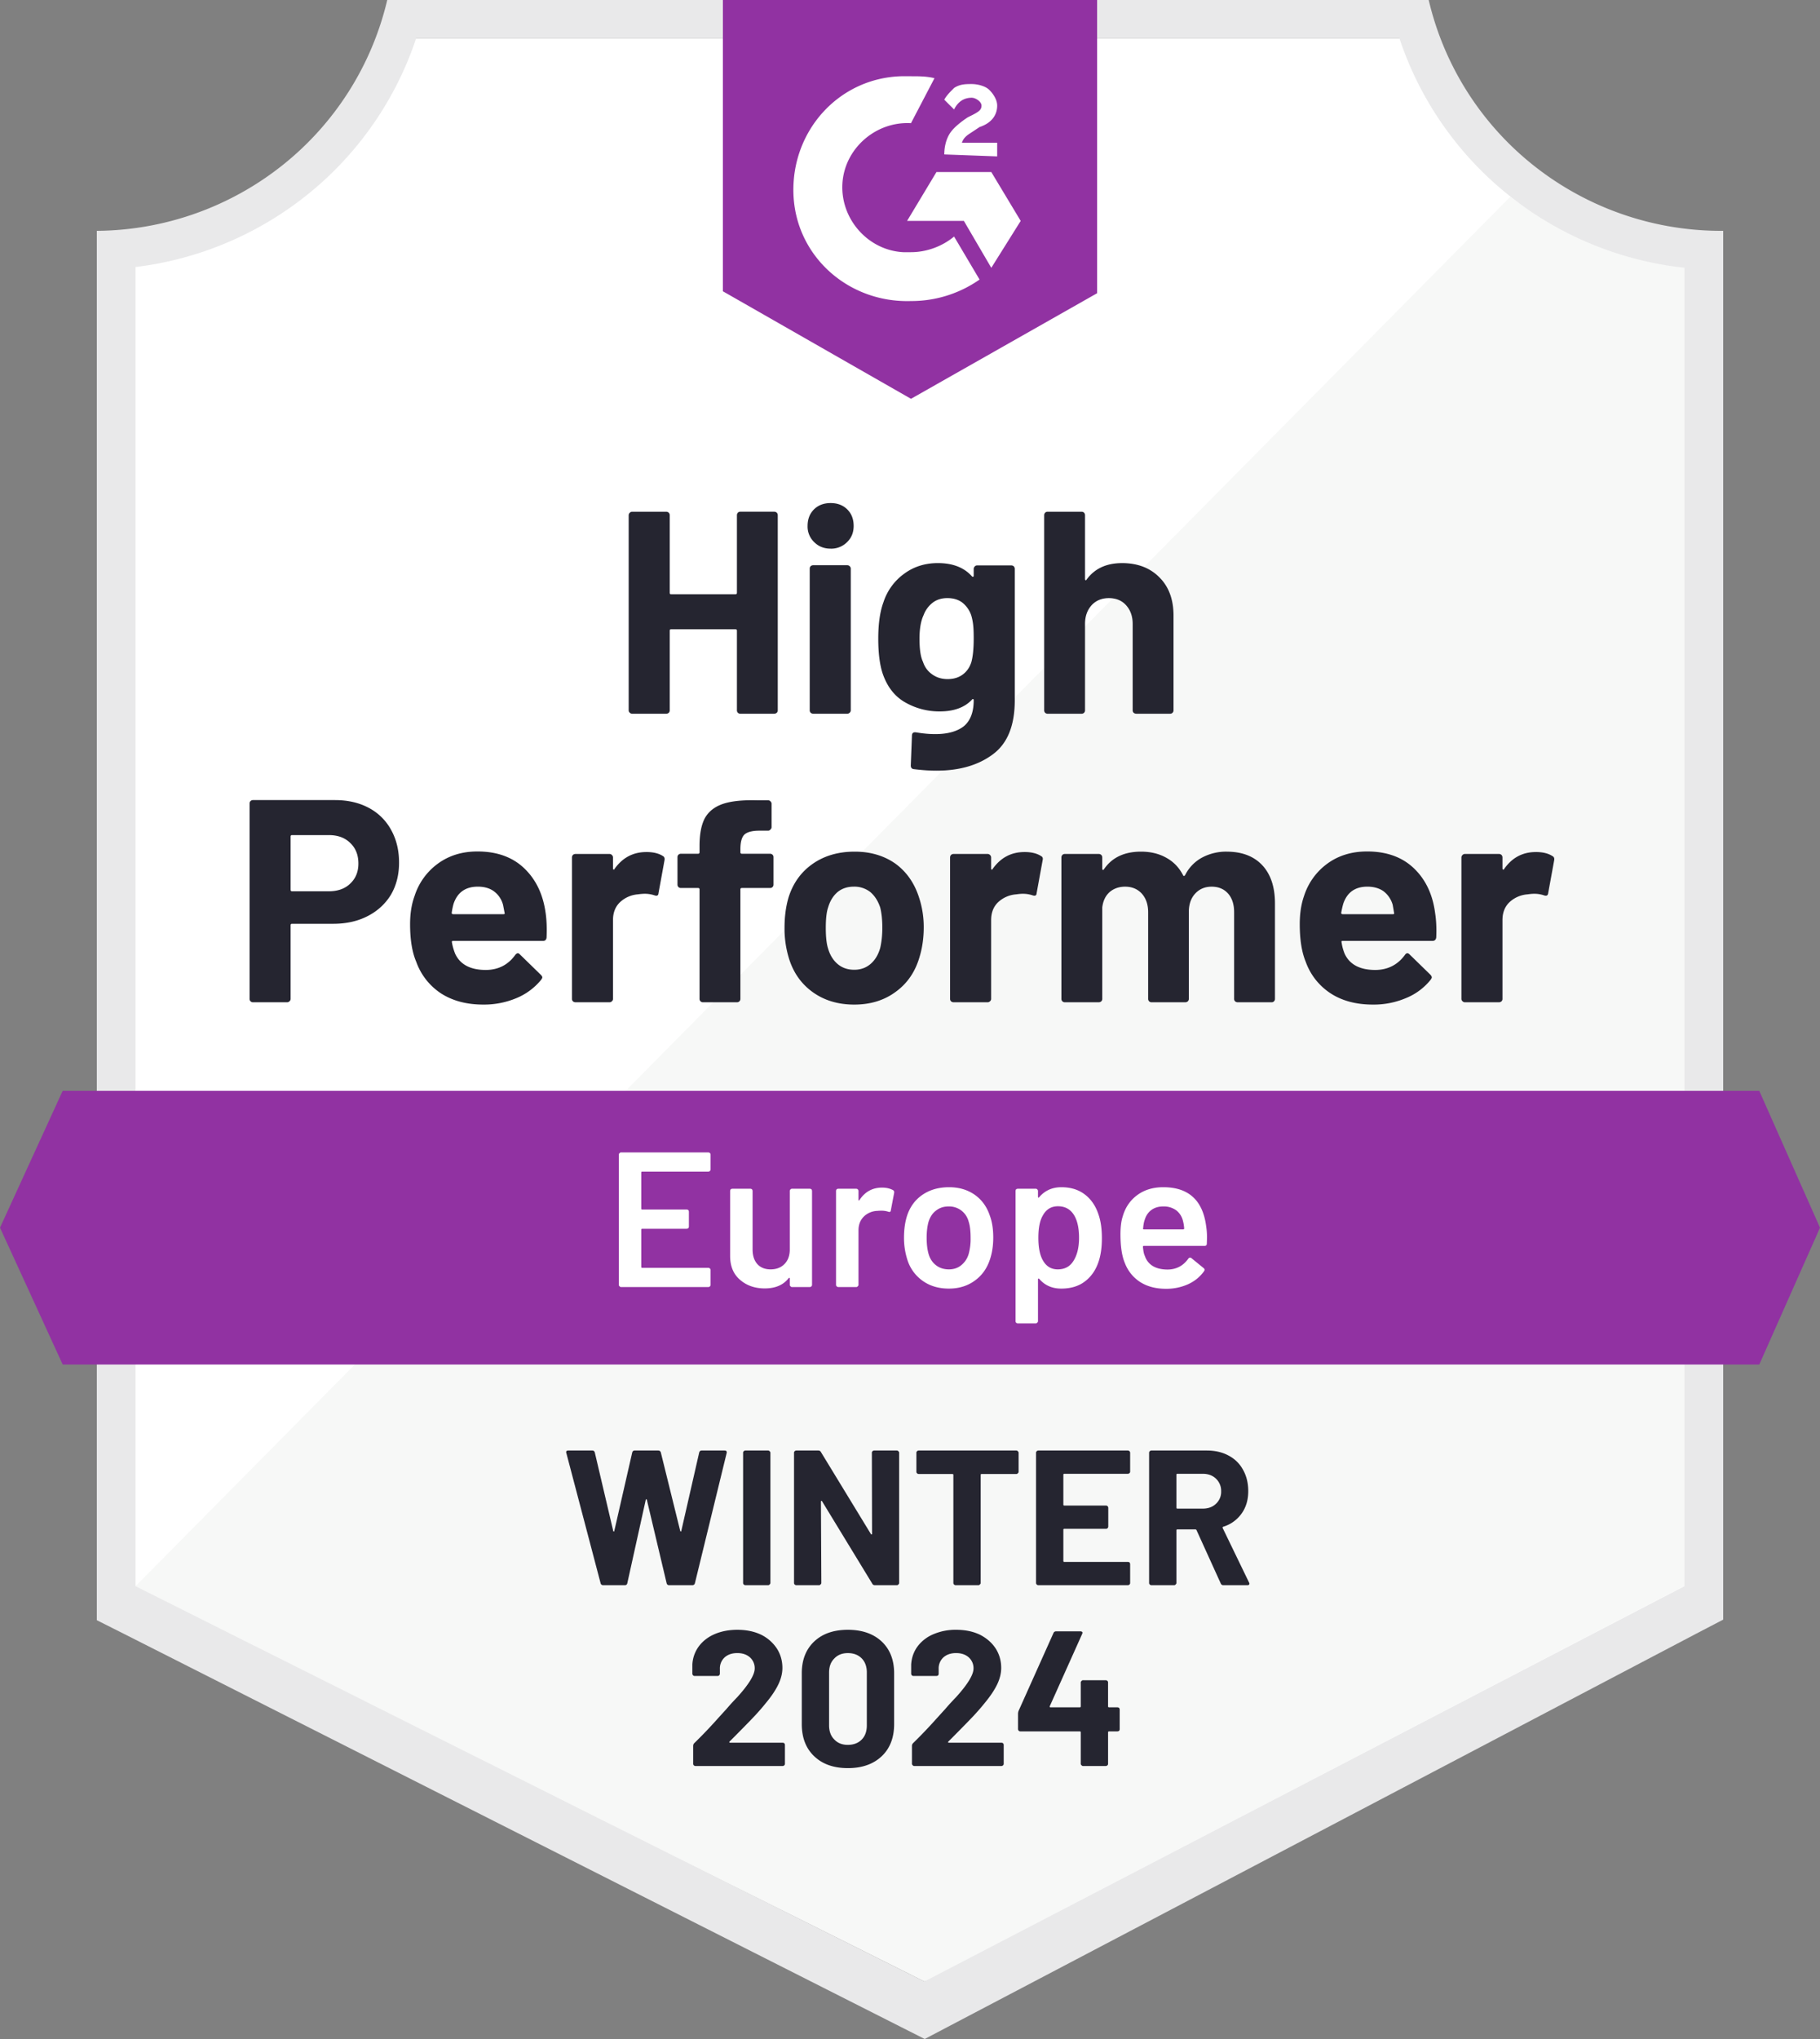
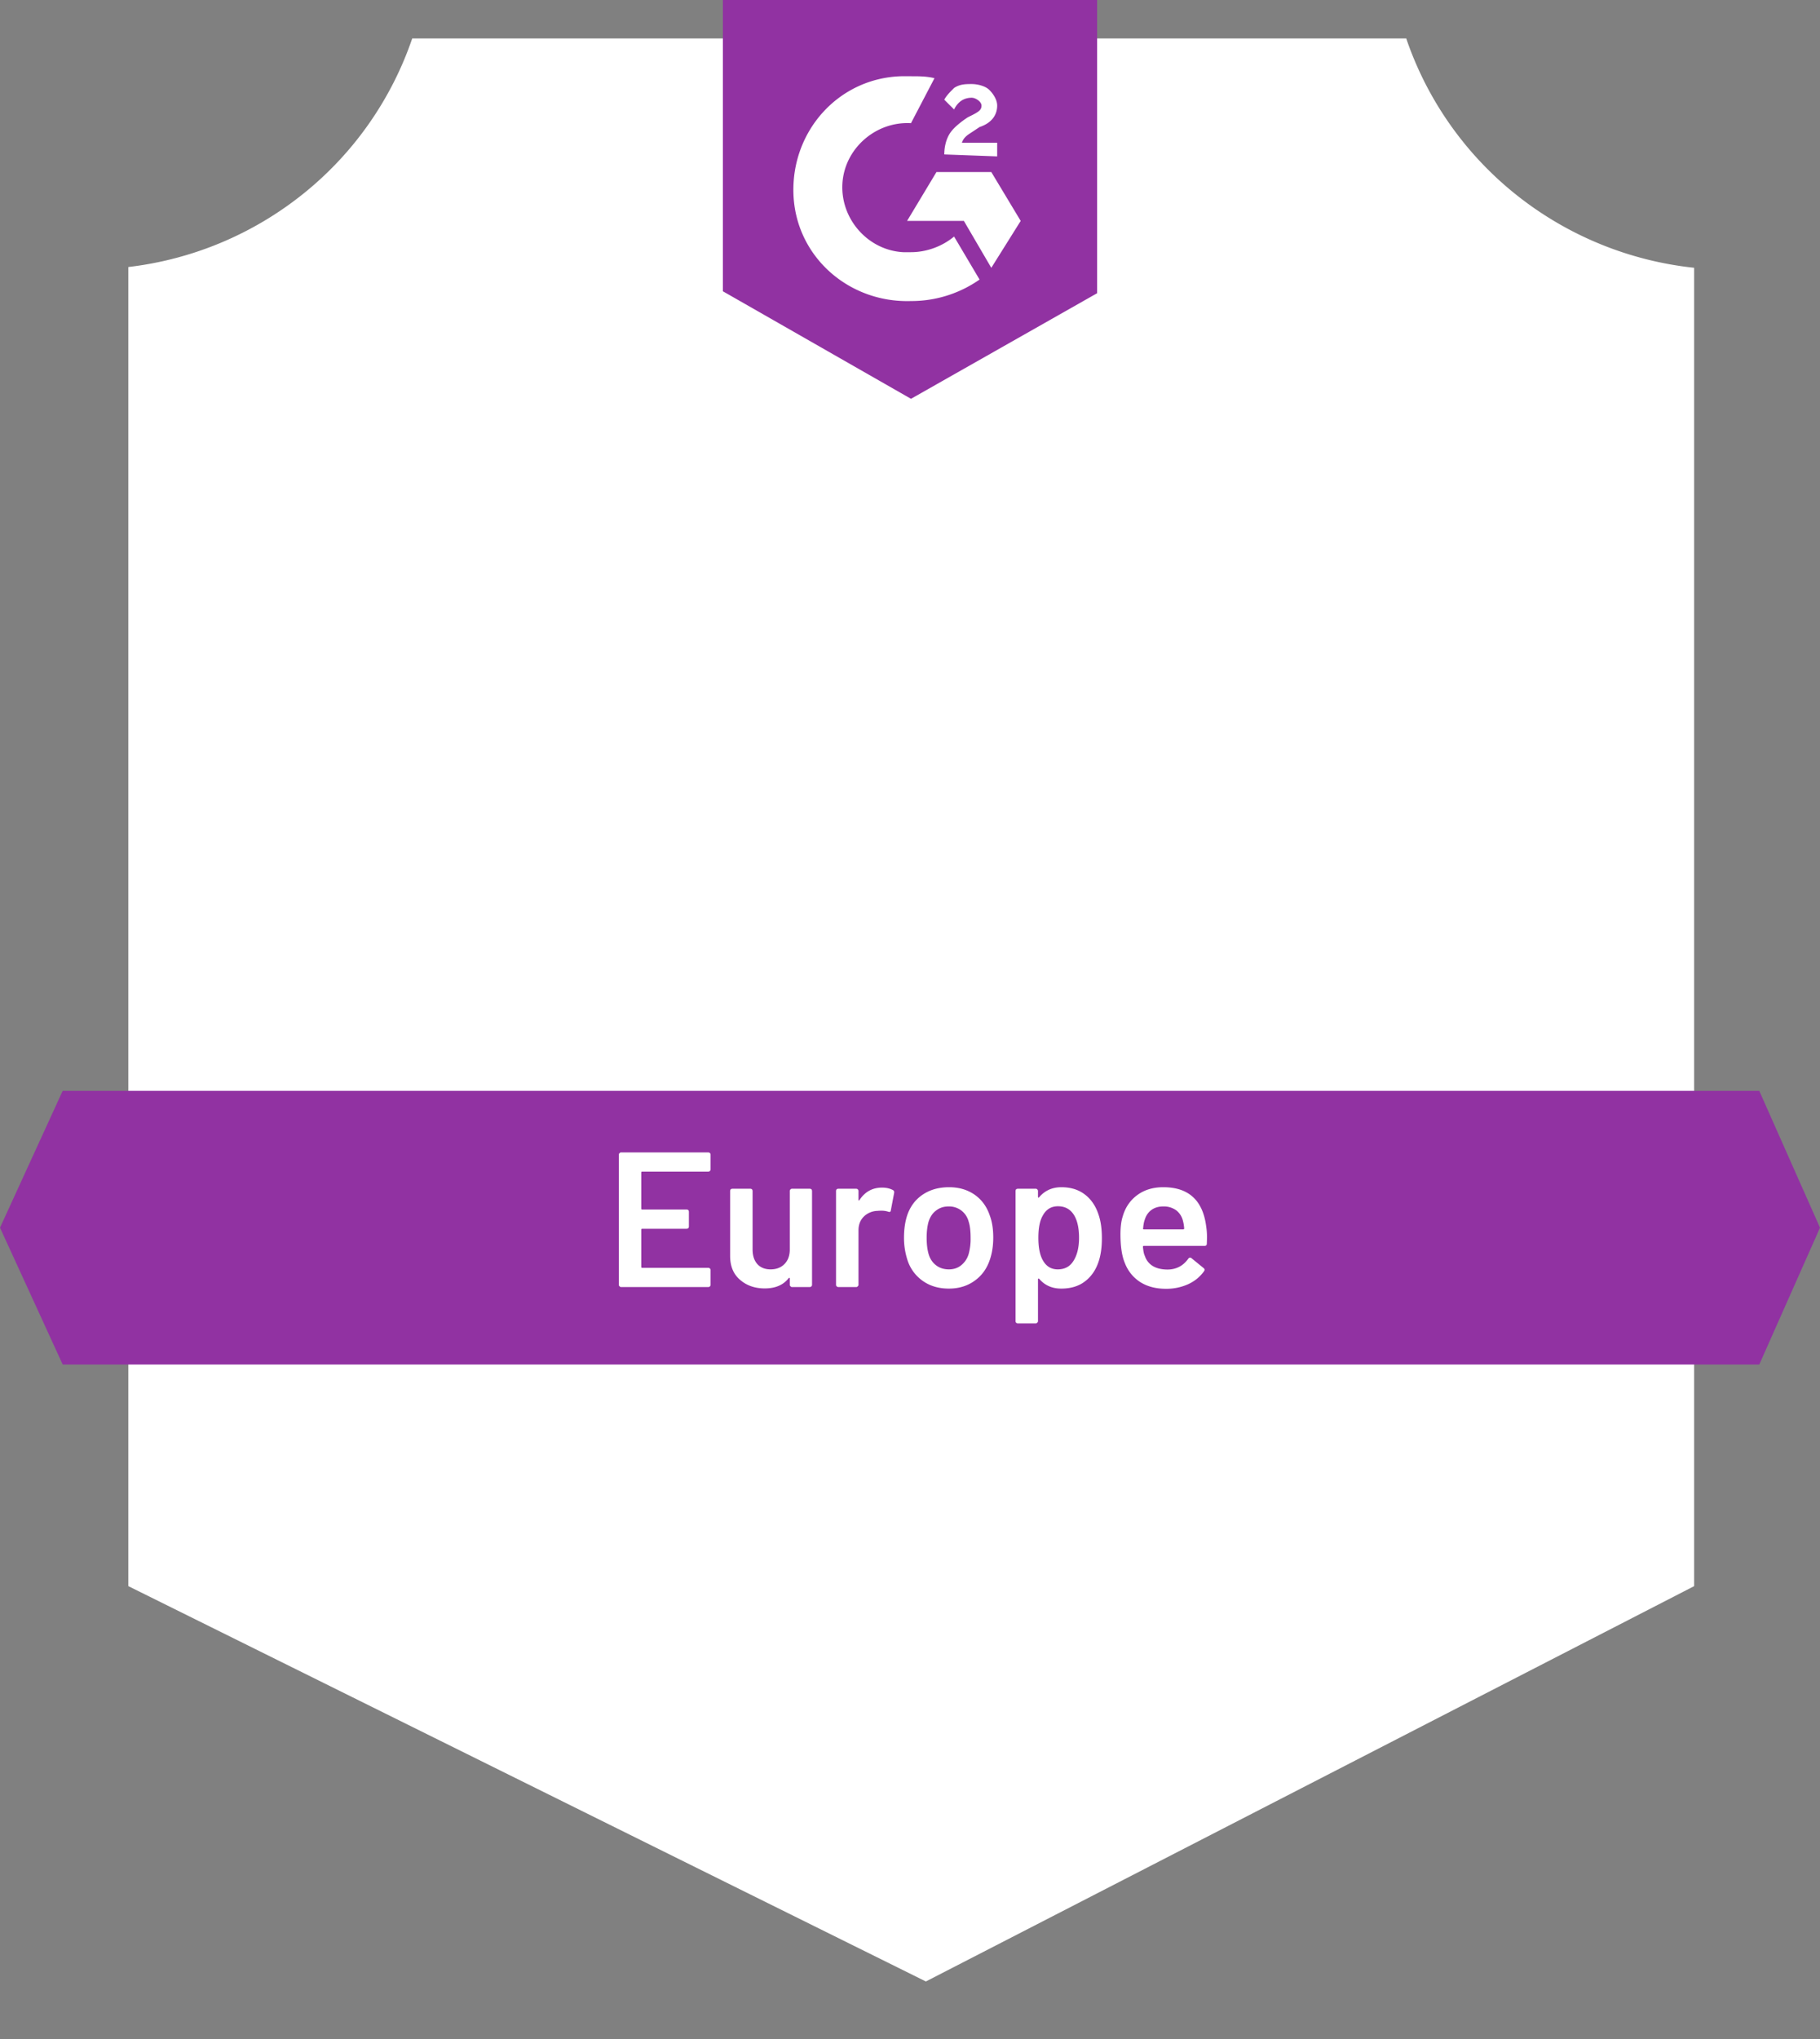
<svg xmlns="http://www.w3.org/2000/svg" width="100" height="112" fill="none">
  <rect width="100%" height="100%" fill="#808080" stroke="none" />
  <path d="M50.872 108.84L7.052 87.125V14.667a18.863 18.863 0 009.627-4.036 18.672 18.672 0 005.97-8.518h54.617a18.693 18.693 0 006.055 8.595 18.888 18.888 0 009.764 4.001v72.416L50.872 108.84z" fill="#fff" />
-   <path d="M7.447 87.126l43.34 21.715 41.767-21.736V14.71a20.778 20.778 0 01-9.575-3.9L7.447 87.127z" fill="#F7F8F7" />
-   <path d="M94.681 12.68h-.138a16.57 16.57 0 01-10.245-3.564A16.376 16.376 0 0178.5 0H21.277a16.398 16.398 0 01-5.768 9.085 16.59 16.59 0 01-10.19 3.595v76.316l1.511.76 42.702 21.599 1.277.645 1.266-.666 41.127-21.599 1.479-.771V12.68zm-43.894 96.16L7.447 87.125V14.667a18.68 18.68 0 009.541-4.055 18.49 18.49 0 005.874-8.499h54.032a18.512 18.512 0 005.968 8.582 18.705 18.705 0 009.691 4.014v72.416L50.787 108.84z" fill="#E9E9EA" />
-   <path d="M18.404 43.948c.703 0 1.32.141 1.851.423a2.97 2.97 0 011.235 1.215c.29.521.436 1.12.436 1.797 0 .669-.15 1.257-.447 1.764-.305.5-.73.891-1.277 1.173-.546.282-1.177.423-1.893.423h-2.266c-.05 0-.075.028-.075.084v4.037a.17.17 0 01-.064.137.188.188 0 01-.138.053h-1.862a.188.188 0 01-.138-.053.185.185 0 01-.053-.137V44.138c0-.056.018-.102.053-.137a.188.188 0 01.138-.053h4.5zm-.34 5.009c.496 0 .89-.14 1.18-.423.299-.282.448-.648.448-1.099 0-.472-.15-.849-.447-1.13-.291-.29-.685-.434-1.181-.434h-2.021c-.05 0-.075.029-.075.085v2.916c0 .057.025.085.075.085h2.021zm11.915 1.184c.057.401.074.848.053 1.342-.007.133-.074.2-.202.2h-4.926c-.064 0-.088.025-.074.074.035.212.096.423.18.634.277.592.841.888 1.692.888.681-.007 1.217-.282 1.607-.824.05-.064.099-.095.149-.095.028 0 .063.02.106.063l1.149 1.12c.057.056.085.106.085.148 0 .021-.021.063-.064.127a3.447 3.447 0 01-1.35 1.004 4.603 4.603 0 01-1.83.359c-.909 0-1.681-.204-2.32-.613a3.47 3.47 0 01-1.362-1.733c-.227-.528-.34-1.219-.34-2.071 0-.585.082-1.099.245-1.543a3.52 3.52 0 011.287-1.786c.61-.444 1.333-.665 2.17-.665 1.064 0 1.919.306 2.564.919s1.039 1.43 1.18 2.452zm-3.724-1.438c-.673 0-1.117.31-1.33.93-.042.141-.077.31-.106.508 0 .049.029.074.085.074h2.756c.064 0 .085-.025.064-.075-.057-.302-.086-.45-.086-.443a1.35 1.35 0 00-.5-.74c-.234-.17-.528-.254-.883-.254zm9.256-1.902c.383 0 .688.074.915.222.078.042.106.12.085.233l-.33 1.807c-.007.127-.082.165-.223.116a1.69 1.69 0 00-.554-.085 2.9 2.9 0 00-.361.032 1.618 1.618 0 00-.968.423c-.263.246-.394.577-.394.993v4.322a.17.17 0 01-.064.137.175.175 0 01-.127.053h-1.873a.213.213 0 01-.138-.053.186.186 0 01-.053-.137v-7.767a.21.21 0 01.053-.137.213.213 0 01.138-.053h1.872c.05 0 .093.018.128.053a.191.191 0 01.064.137v.602c0 .029.01.05.032.064.014.014.028.007.042-.021.44-.627 1.025-.94 1.756-.94zm6.798.095a.19.19 0 01.138.053.185.185 0 01.053.138v1.5a.185.185 0 01-.053.137.187.187 0 01-.138.053h-1.543c-.057 0-.085.025-.085.074v6.013a.186.186 0 01-.053.137.188.188 0 01-.139.053h-1.861a.188.188 0 01-.139-.053.185.185 0 01-.053-.137v-6.013c0-.049-.028-.074-.085-.074h-.936a.188.188 0 01-.138-.053.185.185 0 01-.053-.137v-1.5c0-.057.017-.103.053-.138a.188.188 0 01.138-.053h.936c.057 0 .085-.028.085-.084v-.349c0-.655.1-1.166.298-1.532.206-.36.532-.616.979-.771.454-.155 1.081-.222 1.883-.201h.606c.05 0 .093.017.128.053a.191.191 0 01.064.137v1.279a.17.17 0 01-.064.137.161.161 0 01-.128.063h-.532c-.369.007-.627.081-.776.222-.142.148-.213.412-.213.793v.169c0 .056.028.084.085.084h1.543zm4.627 8.285c-.893 0-1.66-.232-2.298-.697-.638-.465-1.074-1.1-1.308-1.903a5.572 5.572 0 01-.224-1.616c0-.62.075-1.18.224-1.68.248-.782.691-1.395 1.33-1.84.638-.443 1.404-.665 2.298-.665.865 0 1.61.219 2.234.655.61.444 1.042 1.057 1.297 1.839a5.18 5.18 0 01.266 1.66c0 .57-.074 1.105-.223 1.605-.234.825-.67 1.47-1.308 1.934-.632.472-1.394.708-2.288.708zm0-1.913c.348 0 .646-.105.894-.317.248-.211.425-.503.532-.877.078-.338.117-.708.117-1.11 0-.443-.04-.816-.117-1.12-.12-.359-.302-.64-.543-.845a1.408 1.408 0 00-.904-.296c-.355 0-.652.099-.894.296-.24.205-.415.486-.52.846-.086.246-.128.62-.128 1.12 0 .479.038.849.117 1.11.106.373.283.665.531.876.249.212.554.317.915.317zm9.351-6.467c.383 0 .688.074.915.222.085.042.114.12.085.233l-.33 1.807c-.007.127-.081.165-.223.116a1.69 1.69 0 00-.553-.085c-.085 0-.202.011-.351.032a1.63 1.63 0 00-.979.423c-.262.246-.393.577-.393.993v4.322a.17.17 0 01-.064.137.188.188 0 01-.139.053h-1.861a.213.213 0 01-.139-.053.186.186 0 01-.053-.137v-7.767a.21.21 0 01.053-.137.213.213 0 01.139-.053h1.861a.19.19 0 01.139.053.191.191 0 01.064.137v.602c0 .029.007.05.02.064.03.014.047.007.054-.021.44-.627 1.025-.94 1.755-.94zm11.117-.02c.83 0 1.48.246 1.947.739.468.5.702 1.201.702 2.103v5.241a.185.185 0 01-.053.137.175.175 0 01-.127.053H68a.213.213 0 01-.138-.053.186.186 0 01-.053-.137v-4.755c0-.43-.11-.772-.33-1.025-.227-.254-.528-.38-.904-.38-.37 0-.67.126-.905.38-.234.253-.35.592-.35 1.014v4.766a.186.186 0 01-.054.137.213.213 0 01-.138.053h-1.851a.188.188 0 01-.139-.053.186.186 0 01-.053-.137v-4.755c0-.423-.117-.765-.35-1.025-.235-.254-.54-.38-.916-.38-.333 0-.617.098-.85.295-.228.205-.363.486-.405.846v5.019a.186.186 0 01-.053.137.213.213 0 01-.139.053h-1.861a.188.188 0 01-.139-.053.185.185 0 01-.053-.137v-7.767a.21.21 0 01.053-.137.188.188 0 01.139-.053h1.861c.05 0 .096.018.139.053a.21.21 0 01.053.137v.624c0 .028.01.049.032.063.021.007.042-.007.064-.042.44-.641 1.117-.962 2.032-.962.532 0 .996.113 1.393.338.397.219.702.536.915.951.028.064.067.064.117 0a2.22 2.22 0 01.947-.972 2.809 2.809 0 011.34-.317zm11.447 3.36c.064.401.085.848.064 1.342-.014.133-.085.2-.213.2h-4.925c-.064 0-.085.025-.064.074.028.212.085.423.17.634.277.592.84.888 1.692.888.68-.007 1.22-.282 1.617-.824.042-.064.088-.095.138-.095.035 0 .074.02.117.063l1.149 1.12c.05.056.074.106.074.148 0 .021-.02.063-.064.127a3.348 3.348 0 01-1.35 1.004 4.53 4.53 0 01-1.82.359c-.915 0-1.688-.204-2.319-.613a3.45 3.45 0 01-1.372-1.733c-.22-.528-.33-1.219-.33-2.071 0-.585.078-1.099.234-1.543a3.52 3.52 0 011.287-1.786c.61-.444 1.337-.665 2.181-.665 1.064 0 1.919.306 2.564.919s1.035 1.43 1.17 2.452zm-3.723-1.438c-.667 0-1.107.31-1.32.93-.042.141-.08.31-.116.508 0 .049.028.074.085.074h2.755c.064 0 .085-.025.064-.075a21.41 21.41 0 00-.075-.443 1.429 1.429 0 00-.5-.74c-.24-.17-.539-.254-.893-.254zm9.255-1.902c.383 0 .688.074.915.222.085.042.117.12.096.233l-.33 1.807c-.014.127-.092.165-.234.116a1.63 1.63 0 00-.553-.085c-.085 0-.202.011-.351.032a1.63 1.63 0 00-.98.423c-.261.246-.393.577-.393.993v4.322a.185.185 0 01-.053.137.213.213 0 01-.138.053H80.49a.175.175 0 01-.128-.053.17.17 0 01-.064-.137v-7.767c0-.05.021-.095.064-.137a.175.175 0 01.128-.053h1.872c.05 0 .096.018.138.053a.21.21 0 01.053.137v.602c0 .029.011.05.032.064.022.014.04.007.053-.021.433-.627 1.015-.94 1.745-.94zM40.49 28.299a.21.21 0 01.053-.138.174.174 0 01.128-.053h1.872c.05 0 .096.018.138.053a.21.21 0 01.053.137v10.716a.185.185 0 01-.053.137.213.213 0 01-.138.053h-1.872a.175.175 0 01-.128-.053.185.185 0 01-.053-.138V34.64c0-.05-.029-.074-.085-.074h-3.532c-.05 0-.075.024-.075.074v4.374a.185.185 0 01-.053.138.213.213 0 01-.138.053h-1.873a.175.175 0 01-.127-.053.17.17 0 01-.064-.138V28.3a.19.19 0 01.064-.138.175.175 0 01.127-.053h1.873c.05 0 .096.018.138.053a.21.21 0 01.053.137v4.26c0 .055.025.084.075.084h3.532c.056 0 .085-.029.085-.085v-4.259zm5.149 1.838c-.362 0-.663-.12-.905-.36a1.18 1.18 0 01-.361-.887c0-.373.117-.676.35-.909.235-.232.54-.348.916-.348s.68.116.915.349c.234.232.35.535.35.908 0 .36-.12.655-.361.888a1.23 1.23 0 01-.904.36zm-.958 9.067a.213.213 0 01-.138-.053.185.185 0 01-.053-.138v-7.777c0-.056.017-.102.053-.137a.213.213 0 01.138-.053h1.873c.05 0 .092.018.127.053a.17.17 0 01.064.137v7.777a.17.17 0 01-.064.138.175.175 0 01-.127.053H44.68zm8.82-7.957c0-.05.02-.095.063-.138a.175.175 0 01.128-.053h1.872c.05 0 .096.018.139.053a.21.21 0 01.053.138v7.228c0 1.38-.401 2.367-1.202 2.958-.802.6-1.837.899-3.107.899-.376 0-.79-.029-1.245-.085-.106-.014-.159-.081-.159-.2l.064-1.639c0-.14.074-.2.223-.18.383.064.734.096 1.053.096.681 0 1.206-.145 1.575-.433.362-.303.542-.779.542-1.427 0-.035-.01-.056-.032-.063-.02-.007-.042.003-.063.031-.405.43-.993.645-1.766.645a3.75 3.75 0 01-1.905-.497c-.581-.33-.996-.866-1.244-1.606-.156-.486-.234-1.116-.234-1.891 0-.825.096-1.494.287-2.008a3.103 3.103 0 011.128-1.554c.532-.394 1.152-.591 1.861-.591.816 0 1.44.243 1.873.729.02.021.042.028.063.021.022-.007.032-.025.032-.053v-.38zm-.128 5.114c.085-.31.127-.743.127-1.3 0-.324-.01-.574-.032-.75a2.908 2.908 0 00-.106-.518 1.51 1.51 0 00-.479-.687c-.22-.169-.496-.253-.83-.253-.319 0-.588.084-.808.253a1.537 1.537 0 00-.5.687c-.149.317-.223.747-.223 1.29 0 .591.064 1.014.191 1.268.092.288.259.517.5.687.241.176.525.264.851.264.34 0 .624-.088.851-.264.22-.17.373-.395.458-.677zm8.276-5.431c.851 0 1.536.26 2.053.782.518.514.777 1.215.777 2.103v5.199a.185.185 0 01-.053.137.175.175 0 01-.128.053h-1.872a.213.213 0 01-.138-.053.185.185 0 01-.053-.138V34.27c0-.416-.121-.757-.362-1.025-.234-.26-.55-.391-.947-.391-.39 0-.706.13-.947.39-.241.269-.362.61-.362 1.026v4.745a.185.185 0 01-.053.137.188.188 0 01-.138.053h-1.862a.188.188 0 01-.138-.053.185.185 0 01-.053-.138V28.3a.21.21 0 01.053-.138.188.188 0 01.138-.053h1.862c.057 0 .103.018.138.053a.21.21 0 01.053.137v3.509c0 .028.011.05.032.063.022.007.036 0 .043-.02.44-.614 1.092-.92 1.957-.92z" fill="#252530" />
-   <path d="M41.66 65.706c0 .035-.01.064-.032.085a.133.133 0 01-.096.042h-3.628c-.035 0-.053.018-.053.053v1.976c0 .035.018.053.053.053h2.437c.035 0 .067.01.095.031.022.029.032.06.032.096v.803a.15.15 0 01-.032.095.156.156 0 01-.095.032h-2.437c-.035 0-.053.017-.053.052v2.04c0 .035.018.053.053.053h3.628c.036 0 .068.014.096.042.021.021.032.05.032.084v.803a.11.11 0 01-.032.085.133.133 0 01-.096.042h-4.787a.101.101 0 01-.085-.042.1.1 0 01-.043-.085v-7.143a.1.1 0 01.043-.084.102.102 0 01.085-.043h4.787a.13.13 0 01.096.043c.021.02.032.049.032.084v.803zm6.053-.845a.167.167 0 01.149-.085h.979c.035 0 .063.014.085.043a.1.1 0 01.042.084v7.143a.1.1 0 01-.042.085.101.101 0 01-.085.042h-.98a.133.133 0 01-.095-.042.114.114 0 01-.032-.085v-5.04c0-.021-.007-.035-.021-.042-.021-.007-.035 0-.043.02l-1.33 2.03a.167.167 0 01-.148.084h-.49a.167.167 0 01-.149-.084l-1.34-2.019c-.007-.02-.021-.028-.043-.02-.014.006-.02.02-.02.042v5.03a.11.11 0 01-.033.084.133.133 0 01-.096.042h-.978a.133.133 0 01-.096-.042.114.114 0 01-.032-.085v-7.143a.11.11 0 01.032-.084.133.133 0 01.096-.043h.978a.17.17 0 01.15.085l1.733 2.61c.015.014.029.021.043.021.014 0 .025-.007.032-.021l1.734-2.61zm7.851.845c0 .035-.01.064-.032.085a.133.133 0 01-.096.042H51.81c-.036 0-.053.018-.053.053v1.976c0 .035.017.053.053.053h2.436a.16.16 0 01.096.031c.02.029.032.06.032.096v.803a.155.155 0 01-.032.095.157.157 0 01-.096.032H51.81c-.036 0-.053.017-.053.052v2.04c0 .035.017.053.053.053h3.627c.036 0 .068.014.096.042.021.021.032.05.032.084v.803a.11.11 0 01-.032.085.133.133 0 01-.096.042H50.65a.101.101 0 01-.085-.042.1.1 0 01-.043-.085v-7.143a.1.1 0 01.043-.084.101.101 0 01.085-.043h4.787a.13.13 0 01.096.043c.021.02.032.049.032.084v.803zm5.872 6.467c-.07 0-.117-.035-.138-.105l-.351-1.131c-.014-.028-.032-.042-.053-.042h-2.809c-.021 0-.039.014-.053.042l-.351 1.13c-.021.071-.067.106-.138.106h-1.064c-.043 0-.075-.014-.096-.042-.021-.021-.025-.056-.01-.106l2.308-7.143c.021-.07.067-.106.138-.106h1.33c.071 0 .117.036.138.106l2.32 7.143a.12.12 0 01.01.053c0 .064-.039.095-.117.095h-1.064zm-3.074-2.303c-.007.042.007.063.042.063h2.16c.043 0 .057-.021.043-.063l-1.096-3.54c-.007-.028-.018-.043-.032-.043-.014 0-.025.014-.032.043l-1.085 3.54z" fill="#fff" />
-   <path d="M33.149 87.073c-.078 0-.128-.035-.149-.106l-1.883-7.154-.01-.042c0-.064.038-.095.117-.095h1.319c.07 0 .117.035.138.105l1.01 4.301c.008.028.018.043.032.043.015 0 .025-.015.032-.043l.98-4.29c.02-.078.066-.116.137-.116h1.288c.078 0 .127.035.149.105l1.063 4.301c.008.021.018.036.032.043.014 0 .025-.015.032-.043l.979-4.29c.021-.078.067-.116.138-.116h1.256c.099 0 .138.046.117.137l-1.745 7.154c-.021.07-.071.106-.149.106h-1.266c-.07 0-.117-.035-.138-.106l-1.085-4.576c-.008-.028-.018-.042-.032-.042-.015 0-.025.014-.032.042l-1.01 4.566c-.015.077-.061.116-.14.116h-1.18zm7.809 0a.132.132 0 01-.096-.043.114.114 0 01-.032-.084v-7.143a.11.11 0 01.032-.085.133.133 0 01.096-.042h1.244a.1.1 0 01.085.042.1.1 0 01.043.085v7.143a.1.1 0 01-.043.084.101.101 0 01-.085.043h-1.244zm6.946-7.27c0-.036.011-.064.032-.085a.133.133 0 01.096-.042h1.245c.035 0 .063.014.085.042a.1.1 0 01.042.085v7.143a.1.1 0 01-.042.084.101.101 0 01-.085.043h-1.203c-.07 0-.12-.028-.148-.085l-2.756-4.522c-.014-.022-.028-.029-.042-.022-.014 0-.022.014-.022.043l.022 4.459a.1.1 0 01-.043.084.101.101 0 01-.085.043h-1.245a.133.133 0 01-.095-.043.114.114 0 01-.032-.084v-7.143a.11.11 0 01.032-.085.133.133 0 01.095-.042h1.203c.07 0 .12.028.148.084l2.745 4.502c.014.021.029.028.043.021.014 0 .021-.014.021-.042l-.01-4.438zm7.936-.127c.036 0 .064.014.086.042a.1.1 0 01.042.085v1.035a.1.1 0 01-.042.085.101.101 0 01-.086.042h-1.904c-.035 0-.053.018-.053.053v5.928a.1.1 0 01-.043.084.101.101 0 01-.085.043h-1.244a.132.132 0 01-.096-.043.114.114 0 01-.032-.084v-5.928c0-.035-.018-.053-.053-.053h-1.851a.133.133 0 01-.096-.042.114.114 0 01-.032-.085v-1.035a.11.11 0 01.032-.085.133.133 0 01.096-.042h5.361zm6.256 1.152a.11.11 0 01-.032.084.133.133 0 01-.096.042h-3.49c-.035 0-.052.018-.052.053v1.638c0 .035.017.053.053.053h2.287c.035 0 .064.01.085.032a.13.13 0 01.043.095v1.025a.131.131 0 01-.043.095.115.115 0 01-.085.032h-2.287c-.036 0-.053.017-.053.052v1.712c0 .035.017.053.053.053h3.49c.035 0 .066.01.095.032.021.028.032.06.032.095v1.025a.11.11 0 01-.032.084.133.133 0 01-.096.043h-4.915a.133.133 0 01-.095-.043.114.114 0 01-.032-.084v-7.143a.11.11 0 01.032-.085.133.133 0 01.095-.042h4.915c.036 0 .067.014.096.042.021.021.032.05.032.085v1.025zm5.128 6.245a.15.15 0 01-.15-.095l-1.33-2.927c-.013-.029-.035-.043-.063-.043h-.99c-.035 0-.053.018-.053.053v2.885a.1.1 0 01-.042.084.101.101 0 01-.085.043h-1.245a.133.133 0 01-.096-.043.114.114 0 01-.032-.084v-7.143c0-.036.011-.064.032-.085a.133.133 0 01.096-.042h3.043c.454 0 .85.091 1.191.275.348.183.614.443.798.782.191.338.287.729.287 1.172 0 .48-.12.888-.361 1.226a1.915 1.915 0 01-1.011.73c-.036.013-.046.038-.032.073l1.447 2.99a.16.16 0 01.021.064c0 .056-.039.085-.117.085h-1.308zm-2.532-6.119c-.036 0-.054.018-.054.053v1.807c0 .035.018.053.054.053h1.393c.298 0 .54-.088.724-.264a.89.89 0 00.287-.687.923.923 0 00-.287-.697c-.185-.176-.426-.265-.724-.265h-1.393zM40.086 95.663c-.015.014-.018.028-.011.042.007.014.021.021.042.021H43a.15.15 0 01.096.032c.021.028.032.06.032.095v1.025c0 .035-.01.064-.032.085a.133.133 0 01-.096.042h-4.787a.133.133 0 01-.096-.042.114.114 0 01-.031-.085v-.972c0-.064.02-.116.063-.159.348-.338.703-.704 1.064-1.099.362-.401.589-.651.681-.75.199-.232.4-.454.606-.665.646-.712.968-1.24.968-1.586a.795.795 0 00-.266-.613c-.177-.155-.407-.232-.69-.232-.285 0-.515.077-.692.232a.819.819 0 00-.266.634v.265a.131.131 0 01-.043.095.115.115 0 01-.085.031H38.17a.115.115 0 01-.085-.031.131.131 0 01-.043-.095v-.497a1.83 1.83 0 01.362-1.014c.22-.29.51-.511.872-.666.369-.155.78-.233 1.234-.233.504 0 .943.092 1.32.275a2.2 2.2 0 01.86.761c.2.317.299.67.299 1.057 0 .296-.075.599-.224.909-.149.31-.372.644-.67 1.003-.22.275-.457.546-.713.814-.255.268-.634.655-1.138 1.162l-.16.159zm6.5 1.458c-.78 0-1.398-.218-1.852-.655-.453-.43-.68-1.018-.68-1.765v-2.79c0-.732.227-1.313.68-1.743.454-.43 1.071-.645 1.852-.645.78 0 1.4.215 1.861.645.454.43.681 1.01.681 1.744v2.79c0 .746-.227 1.334-.68 1.764-.462.437-1.082.655-1.862.655zm0-1.278c.319 0 .574-.1.766-.296.184-.19.276-.448.276-.772V91.87c0-.324-.092-.58-.276-.771-.192-.197-.447-.296-.766-.296-.313 0-.56.099-.745.296-.192.19-.287.447-.287.771v2.906c0 .324.095.581.287.772.184.197.432.296.745.296zm5.52-.18c-.013.014-.017.028-.01.042.007.014.021.021.043.021h2.883a.15.15 0 01.095.032.15.15 0 01.032.095v1.025c0 .035-.01.064-.032.085a.132.132 0 01-.095.042h-4.788a.101.101 0 01-.085-.042.1.1 0 01-.042-.085v-.972c0-.064.021-.116.064-.159.347-.338.702-.704 1.063-1.099.362-.401.59-.651.681-.75.199-.232.401-.454.607-.665.645-.712.968-1.24.968-1.586a.795.795 0 00-.266-.613c-.177-.155-.408-.232-.692-.232-.283 0-.514.077-.691.232a.819.819 0 00-.266.634v.265a.15.15 0 01-.032.095.156.156 0 01-.096.031h-1.255a.115.115 0 01-.085-.031.131.131 0 01-.043-.095v-.497c.022-.38.142-.719.362-1.014a2.1 2.1 0 01.883-.666 3.08 3.08 0 011.223-.233c.504 0 .944.092 1.32.275.368.19.656.444.861.761.199.317.298.67.298 1.057 0 .296-.074.599-.223.909-.15.31-.373.644-.67 1.003-.22.275-.458.546-.713.814-.256.268-.635.655-1.139 1.162l-.16.159zm9.288-1.881c.035 0 .067.01.096.032.021.028.032.06.032.095v1.067a.15.15 0 01-.032.095.156.156 0 01-.096.032h-.457c-.036 0-.054.017-.054.053v1.722c0 .035-.01.064-.032.085a.133.133 0 01-.095.042H59.51a.101.101 0 01-.085-.042.1.1 0 01-.043-.085v-1.722c0-.036-.017-.053-.053-.053h-3.266a.115.115 0 01-.085-.032.13.13 0 01-.042-.095v-.845a.5.5 0 01.032-.159l1.914-4.269a.15.15 0 01.15-.095h1.33c.049 0 .084.014.105.042.015.021.011.057-.01.106l-1.777 3.963a.044.044 0 000 .042c.007.014.018.021.032.021h1.617c.036 0 .053-.018.053-.053v-1.31a.1.1 0 01.043-.085.101.101 0 01.085-.042h1.245c.035 0 .067.014.096.042a.12.12 0 01.031.085v1.31c0 .035.018.053.054.053h.457z" fill="#252530" />
  <path d="M50.054 4.188c.43 0 .861 0 1.291.107l-1.291 2.47c-1.938-.107-3.66 1.396-3.768 3.329-.107 1.933 1.4 3.651 3.337 3.758h.43c.862 0 1.723-.322 2.369-.859l1.4 2.363a6.536 6.536 0 01-3.768 1.18c-3.445.108-6.351-2.469-6.459-5.905-.107-3.436 2.476-6.336 5.92-6.443h.539zm4.413 5.262l1.615 2.684-1.615 2.577-1.507-2.577h-3.12l1.614-2.684h3.014zm-2.583-.967c0-.43.107-.859.323-1.181.215-.322.645-.644.968-.859l.216-.107c.43-.215.538-.323.538-.537 0-.215-.323-.43-.538-.43-.43 0-.754.215-.969.644l-.538-.536c.107-.215.323-.43.538-.645.323-.215.646-.215.969-.215.323 0 .753.108.968.323.216.214.431.537.431.859 0 .537-.323.966-.969 1.18l-.323.216c-.322.214-.538.322-.645.644h1.937v.752l-2.906-.108zm-1.83 13.423l10.226-5.799V0H39.72v16l10.334 5.906zm46.61 38.014H3.443L0 67.436l3.445 7.517h93.218L100 67.436l-3.337-7.517z" fill="#9132A2" />
  <path d="M39.043 64.23a.114.114 0 01-.032.084.132.132 0 01-.096.043h-3.628c-.035 0-.053.017-.053.052v1.976c0 .036.018.053.053.053h2.436a.15.15 0 01.096.032c.021.028.032.06.032.095v.803a.15.15 0 01-.032.095.156.156 0 01-.096.032h-2.436c-.035 0-.053.017-.053.053v2.04c0 .034.018.052.053.052h3.628c.035 0 .067.014.096.042a.12.12 0 01.032.085v.803a.118.118 0 01-.032.085.133.133 0 01-.096.042h-4.787a.101.101 0 01-.085-.043.1.1 0 01-.043-.084v-7.143a.1.1 0 01.043-.085.101.101 0 01.085-.042h4.787c.035 0 .067.014.096.042a.12.12 0 01.032.085v.803zm4.35 1.194c0-.035.015-.067.043-.095a.115.115 0 01.085-.032h.968a.15.15 0 01.096.032c.021.028.032.06.032.095v5.146c0 .035-.01.063-.032.085a.133.133 0 01-.096.042h-.968a.101.101 0 01-.085-.043.1.1 0 01-.042-.084v-.338c0-.021-.008-.035-.022-.043-.014-.006-.028 0-.042.022-.291.373-.727.56-1.309.56-.539 0-.99-.155-1.35-.465-.37-.31-.554-.75-.554-1.321v-3.561a.15.15 0 01.032-.095.156.156 0 01.096-.032h.978a.15.15 0 01.096.032c.021.028.032.06.032.095v3.212c0 .331.085.595.255.793.178.197.422.296.734.296.32 0 .575-.1.766-.296.192-.198.288-.462.288-.793v-3.212zm5.075-.19c.227 0 .426.045.596.137.057.028.078.081.064.158l-.181.952c-.007.084-.057.109-.15.074a1.184 1.184 0 00-.371-.053c-.093 0-.164.003-.213.01a1.114 1.114 0 00-.745.307c-.199.197-.298.45-.298.76v2.99a.1.1 0 01-.042.085.102.102 0 01-.085.043h-.98a.133.133 0 01-.095-.043.114.114 0 01-.032-.084v-5.146a.15.15 0 01.032-.095.156.156 0 01.096-.032h.979c.035 0 .063.01.085.032.028.028.042.06.042.095v.475c0 .028.007.043.021.043.008.007.018 0 .032-.022.298-.457.713-.686 1.245-.686zm3.67 5.547c-.56 0-1.039-.14-1.436-.422a2.225 2.225 0 01-.85-1.173 3.95 3.95 0 01-.182-1.205c0-.45.057-.852.17-1.205.163-.493.447-.877.851-1.151.405-.275.89-.413 1.458-.413.539 0 1.007.138 1.404.413.39.274.667.655.83 1.14.128.339.191.74.191 1.205 0 .444-.06.846-.18 1.205-.163.5-.444.891-.84 1.173-.398.289-.87.433-1.416.433zm0-1.056c.263 0 .486-.074.67-.222a1.23 1.23 0 00.415-.624 3.09 3.09 0 00.107-.887c0-.38-.036-.677-.107-.888a1.12 1.12 0 00-.404-.613 1.114 1.114 0 00-.702-.222c-.262 0-.49.074-.68.222-.192.14-.33.345-.416.613-.07.246-.106.542-.106.888 0 .345.035.64.106.887.078.268.217.476.415.624.192.148.426.222.702.222zm8.213-3.033c.128.36.192.8.192 1.32 0 .5-.06.93-.181 1.29-.156.465-.408.828-.756 1.088-.34.26-.773.391-1.297.391-.504 0-.908-.18-1.213-.539-.014-.014-.029-.017-.043-.01-.014.007-.021.02-.021.042v2.293a.1.1 0 01-.043.085.101.101 0 01-.085.042h-.979a.133.133 0 01-.095-.042.114.114 0 01-.032-.085v-7.143a.15.15 0 01.032-.095.156.156 0 01.096-.032h.978a.11.11 0 01.085.032c.029.028.043.06.043.095v.317c0 .02.007.035.021.042.014.007.029 0 .043-.021.312-.366.72-.55 1.223-.55.504 0 .93.13 1.277.391.347.261.599.624.755 1.089zm-1.383 2.589c.213-.324.32-.754.32-1.29 0-.514-.086-.919-.256-1.215-.199-.345-.5-.517-.904-.517-.37 0-.646.169-.83.507-.163.274-.245.683-.245 1.226 0 .556.089.979.266 1.268.184.31.45.465.798.465.376 0 .66-.148.851-.444zm7.309-1.892c.028.176.042.374.042.592l-.01.328c0 .084-.043.126-.128.126h-3.33c-.035 0-.053.018-.053.053.021.233.053.391.096.476.17.507.585.764 1.244.771.483 0 .865-.197 1.15-.592.028-.042.063-.063.106-.063.028 0 .053.01.074.032l.66.539c.064.049.074.105.032.169-.22.31-.511.55-.873.718a2.9 2.9 0 01-1.223.254c-.553 0-1.025-.123-1.415-.37a2.141 2.141 0 01-.84-1.036c-.164-.38-.245-.908-.245-1.585 0-.408.042-.74.127-.993.142-.493.412-.884.809-1.173.39-.282.862-.423 1.415-.423 1.397 0 2.184.726 2.362 2.177zm-2.362-1.12c-.262 0-.482.067-.66.2-.17.128-.29.307-.361.54-.043.12-.071.275-.085.465-.015.035 0 .053.042.053h2.16c.035 0 .053-.018.053-.053a1.98 1.98 0 00-.064-.402 1.034 1.034 0 00-.372-.591 1.17 1.17 0 00-.713-.212z" fill="#fff" />
</svg>